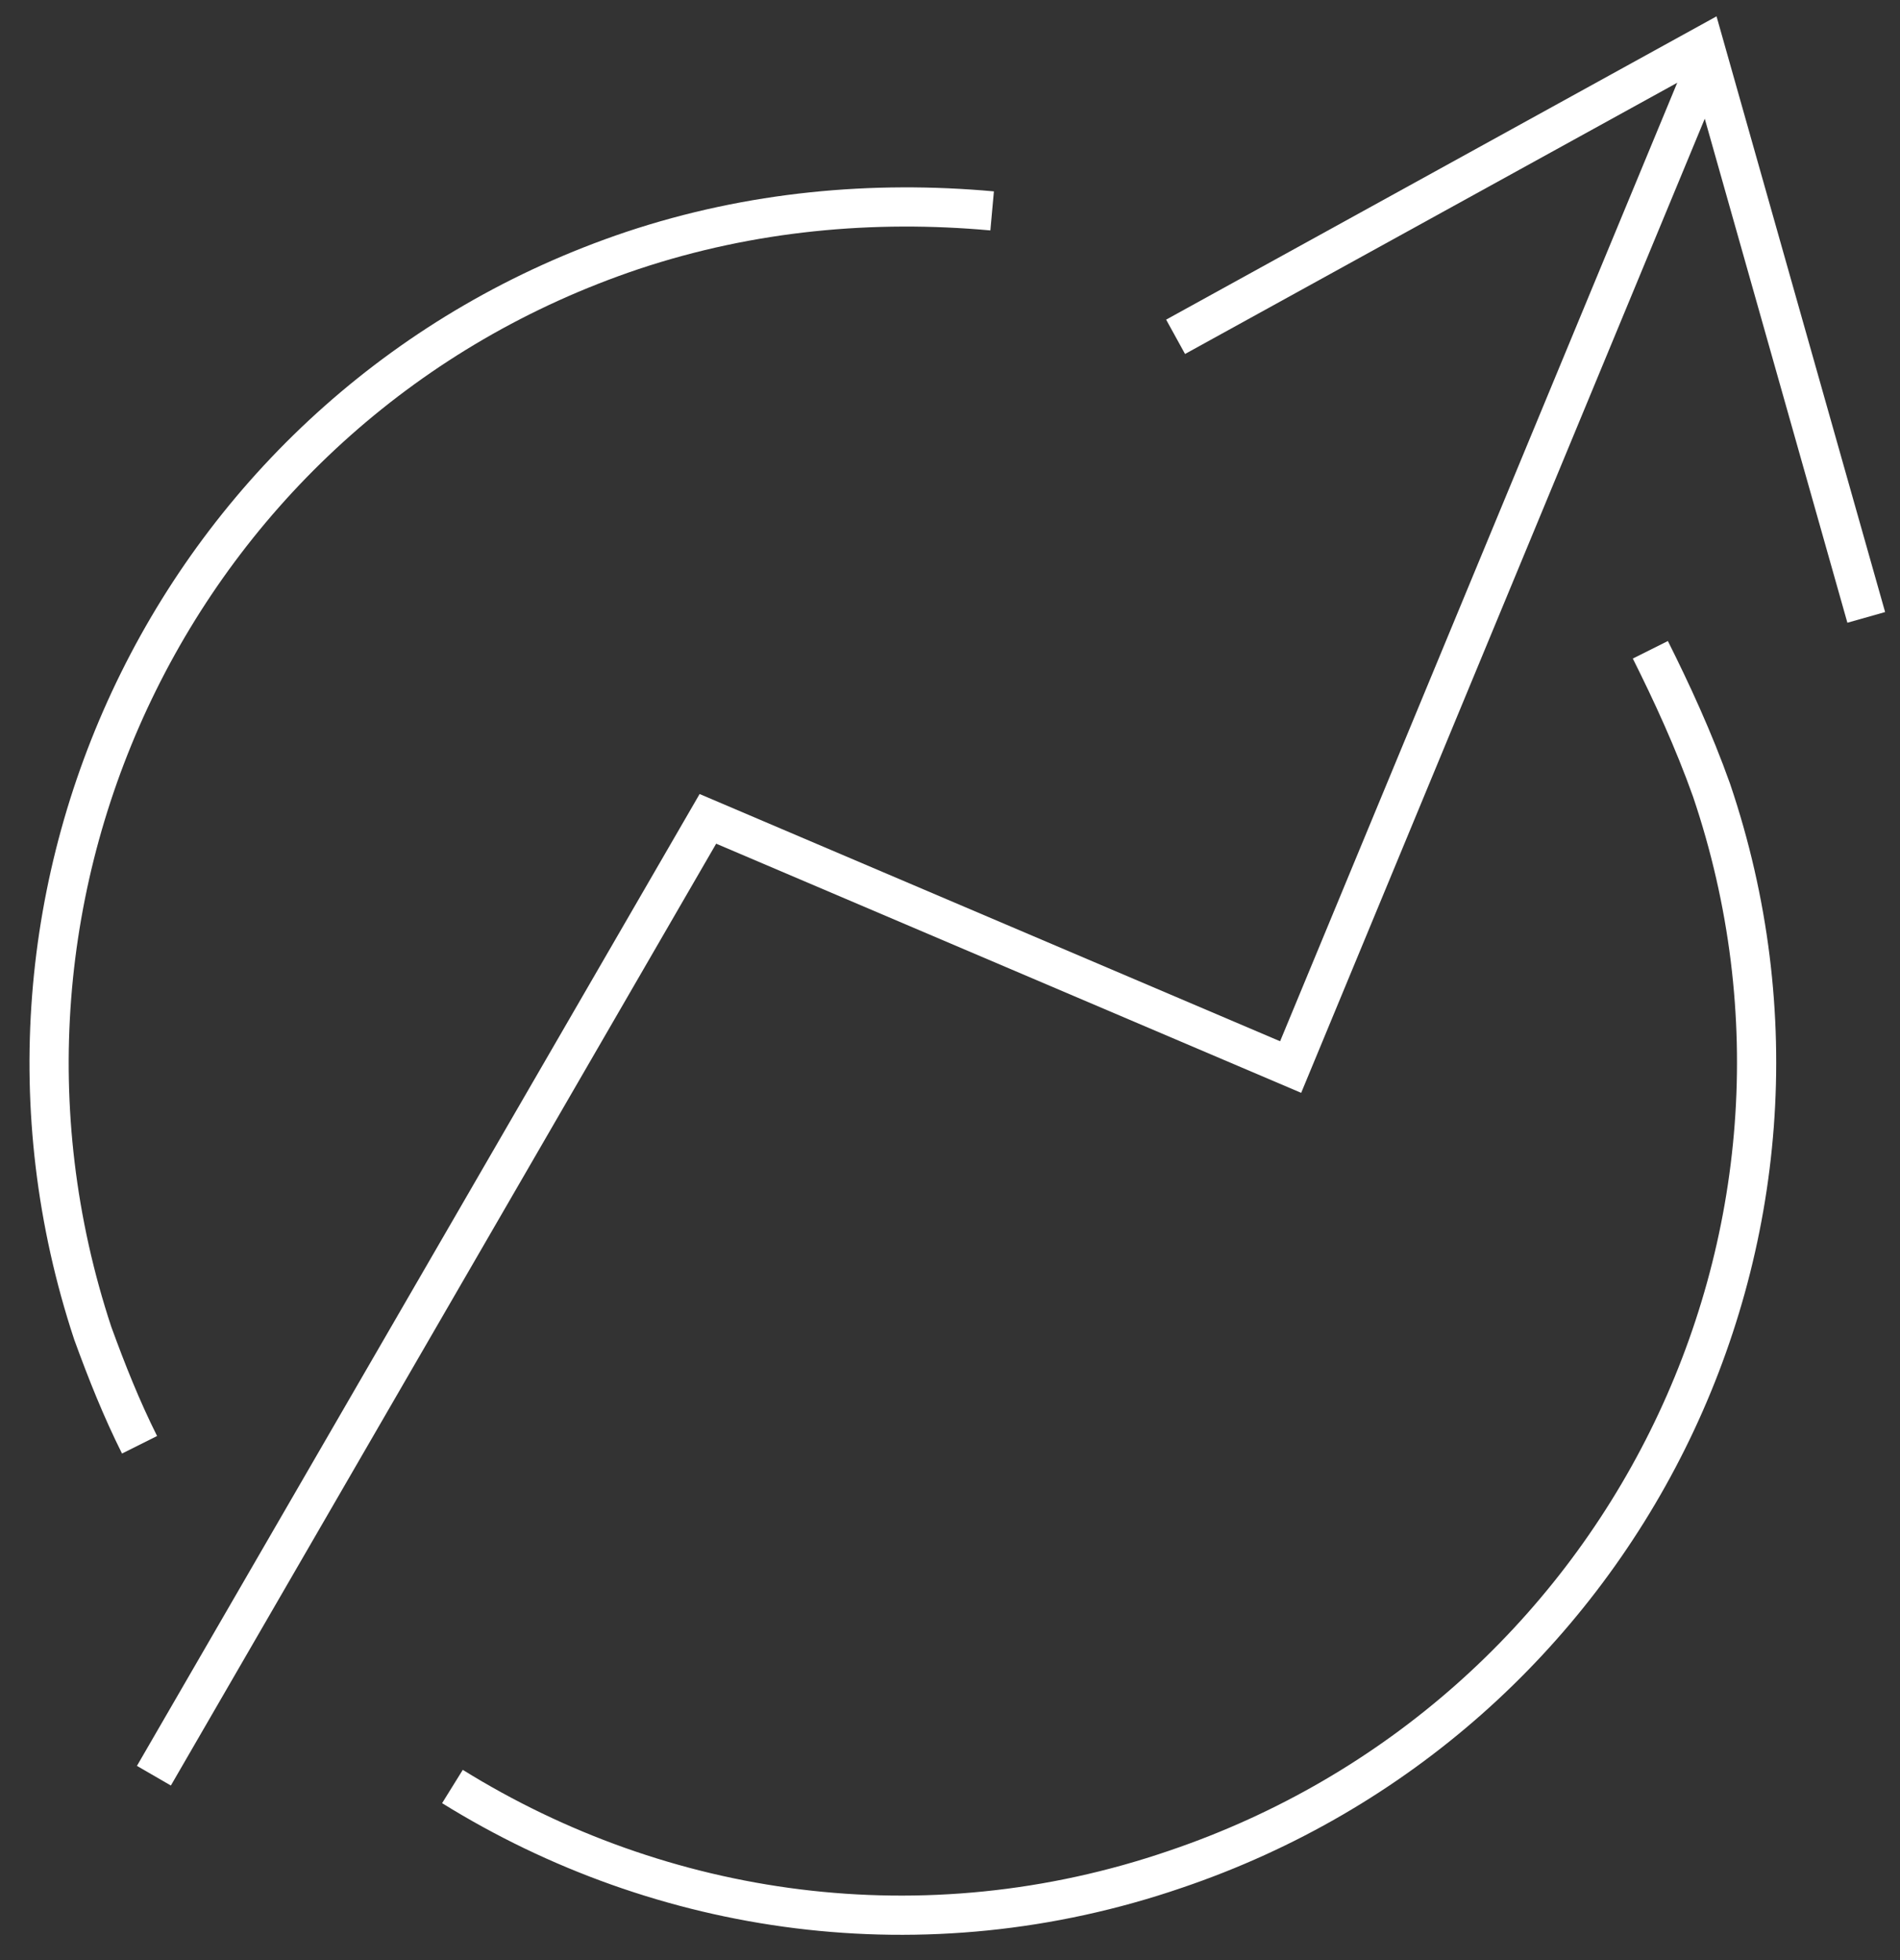
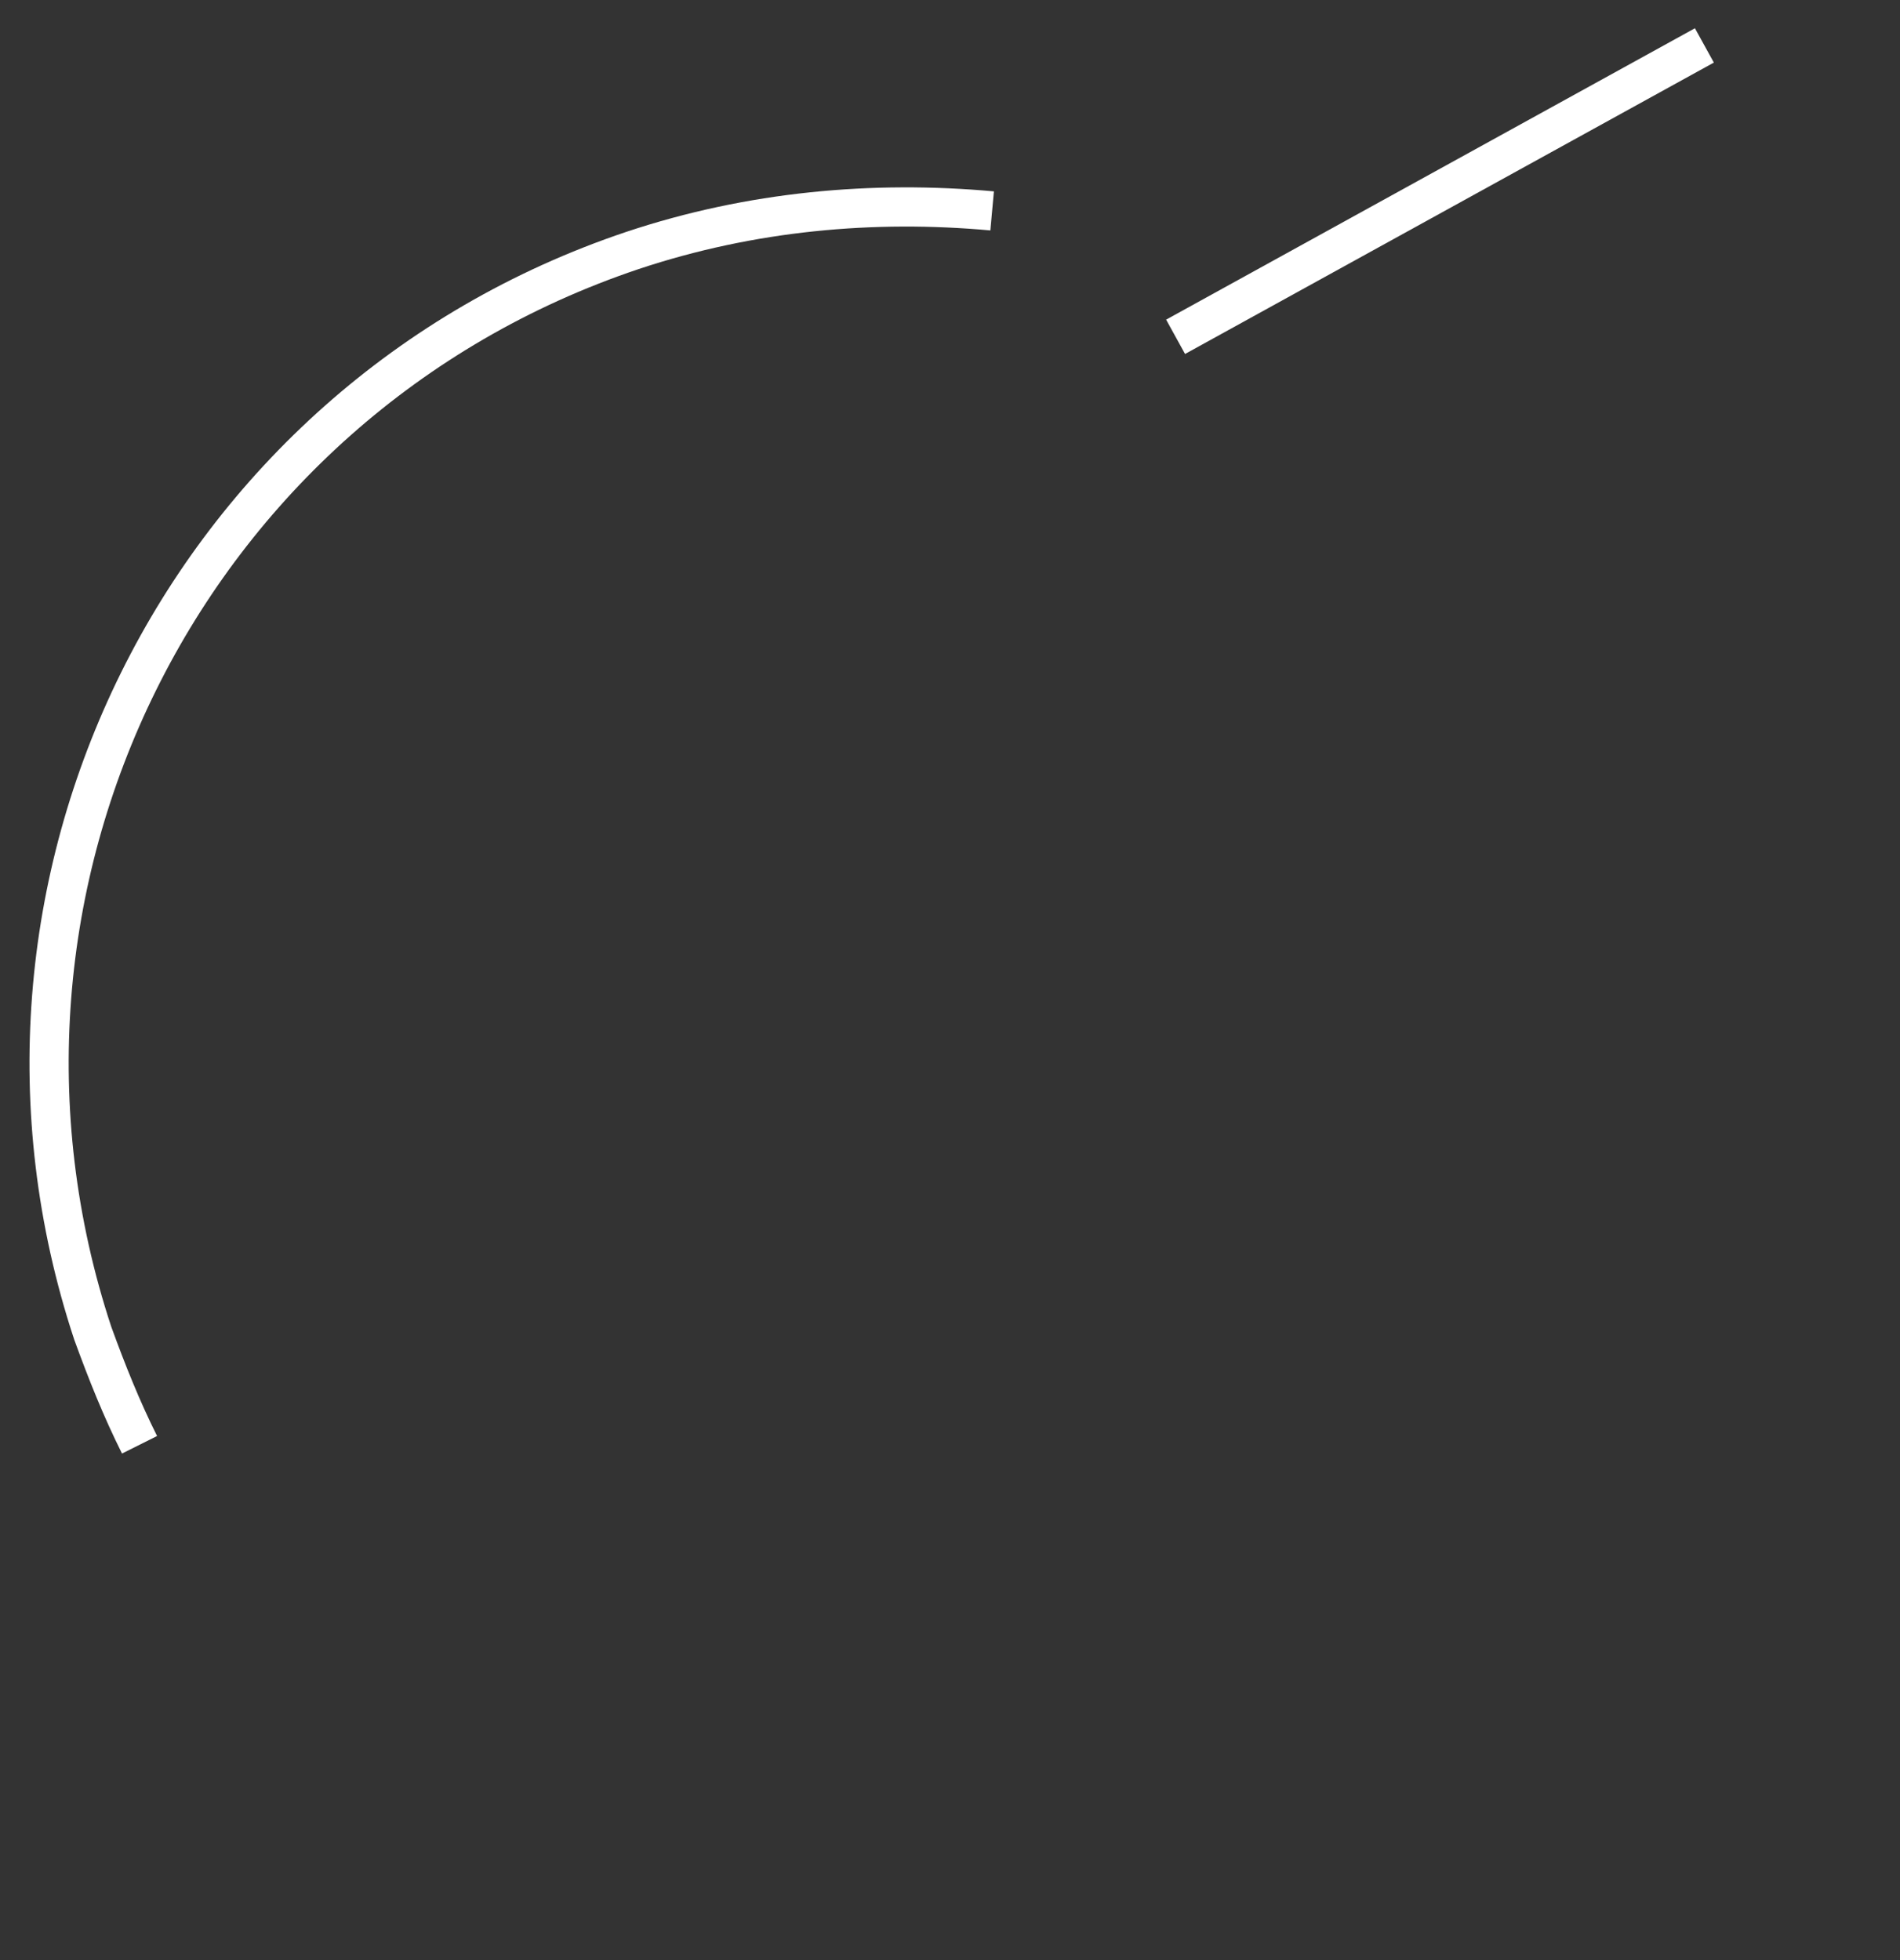
<svg xmlns="http://www.w3.org/2000/svg" width="63" height="65" viewBox="0 0 63 65" fill="none">
  <rect x="0" y="0" width="63" height="65" fill="#333333" stroke="none" />
  <path d="M32.897 6.993C28.96 6.636 24.905 6.993 20.969 8.306C6.059 13.315 -1.814 29.418 3.076 44.209C3.554 45.521 4.031 46.714 4.627 47.907" stroke="white" stroke-width="1.3" stroke-miterlimit="10" />
-   <path d="M15.002 59.238C21.92 63.532 30.628 64.844 38.977 61.982C53.768 56.972 61.76 40.988 56.75 26.198C56.154 24.528 55.438 22.977 54.722 21.546" stroke="white" stroke-width="1.3" stroke-miterlimit="10" />
-   <path d="M5.103 58.88L23.472 27.152L42.795 35.382L56.632 1.983" stroke="white" stroke-width="1.3" stroke-miterlimit="10" />
-   <path d="M38.98 11.168L56.514 1.506L61.881 20.472" stroke="white" stroke-width="1.3" stroke-miterlimit="10" />
+   <path d="M38.98 11.168L56.514 1.506" stroke="white" stroke-width="1.3" stroke-miterlimit="10" />
</svg>